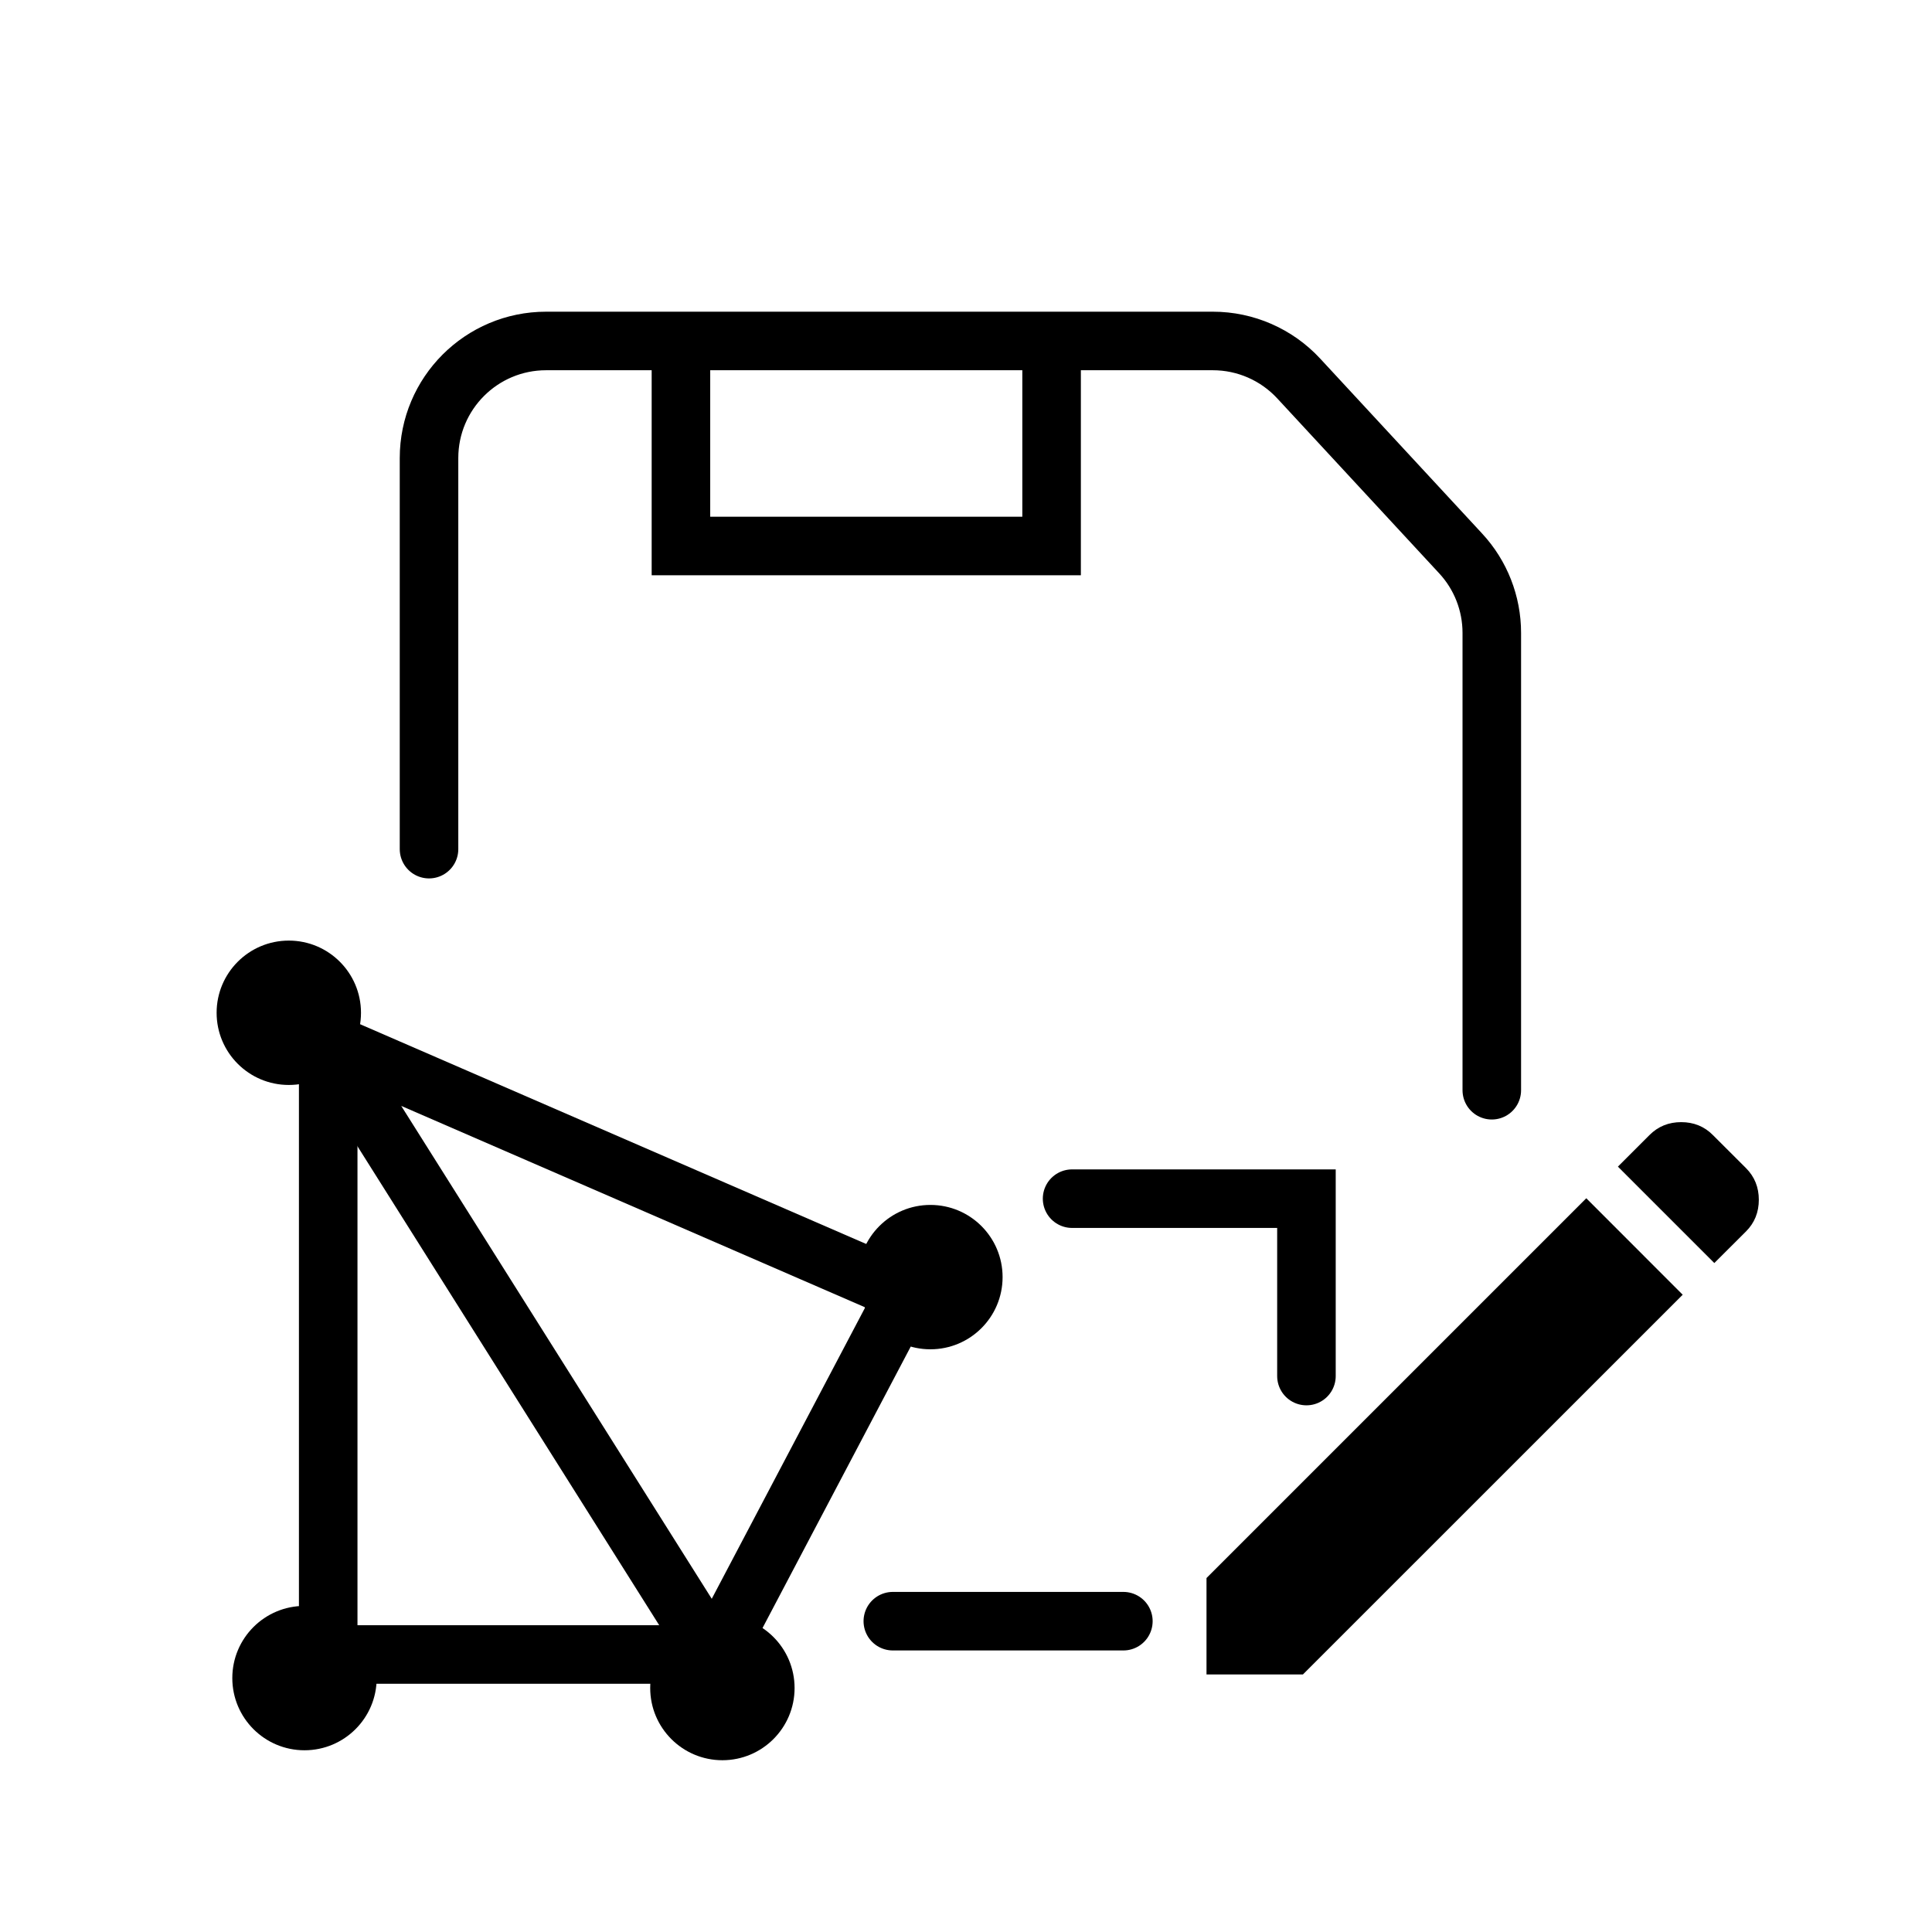
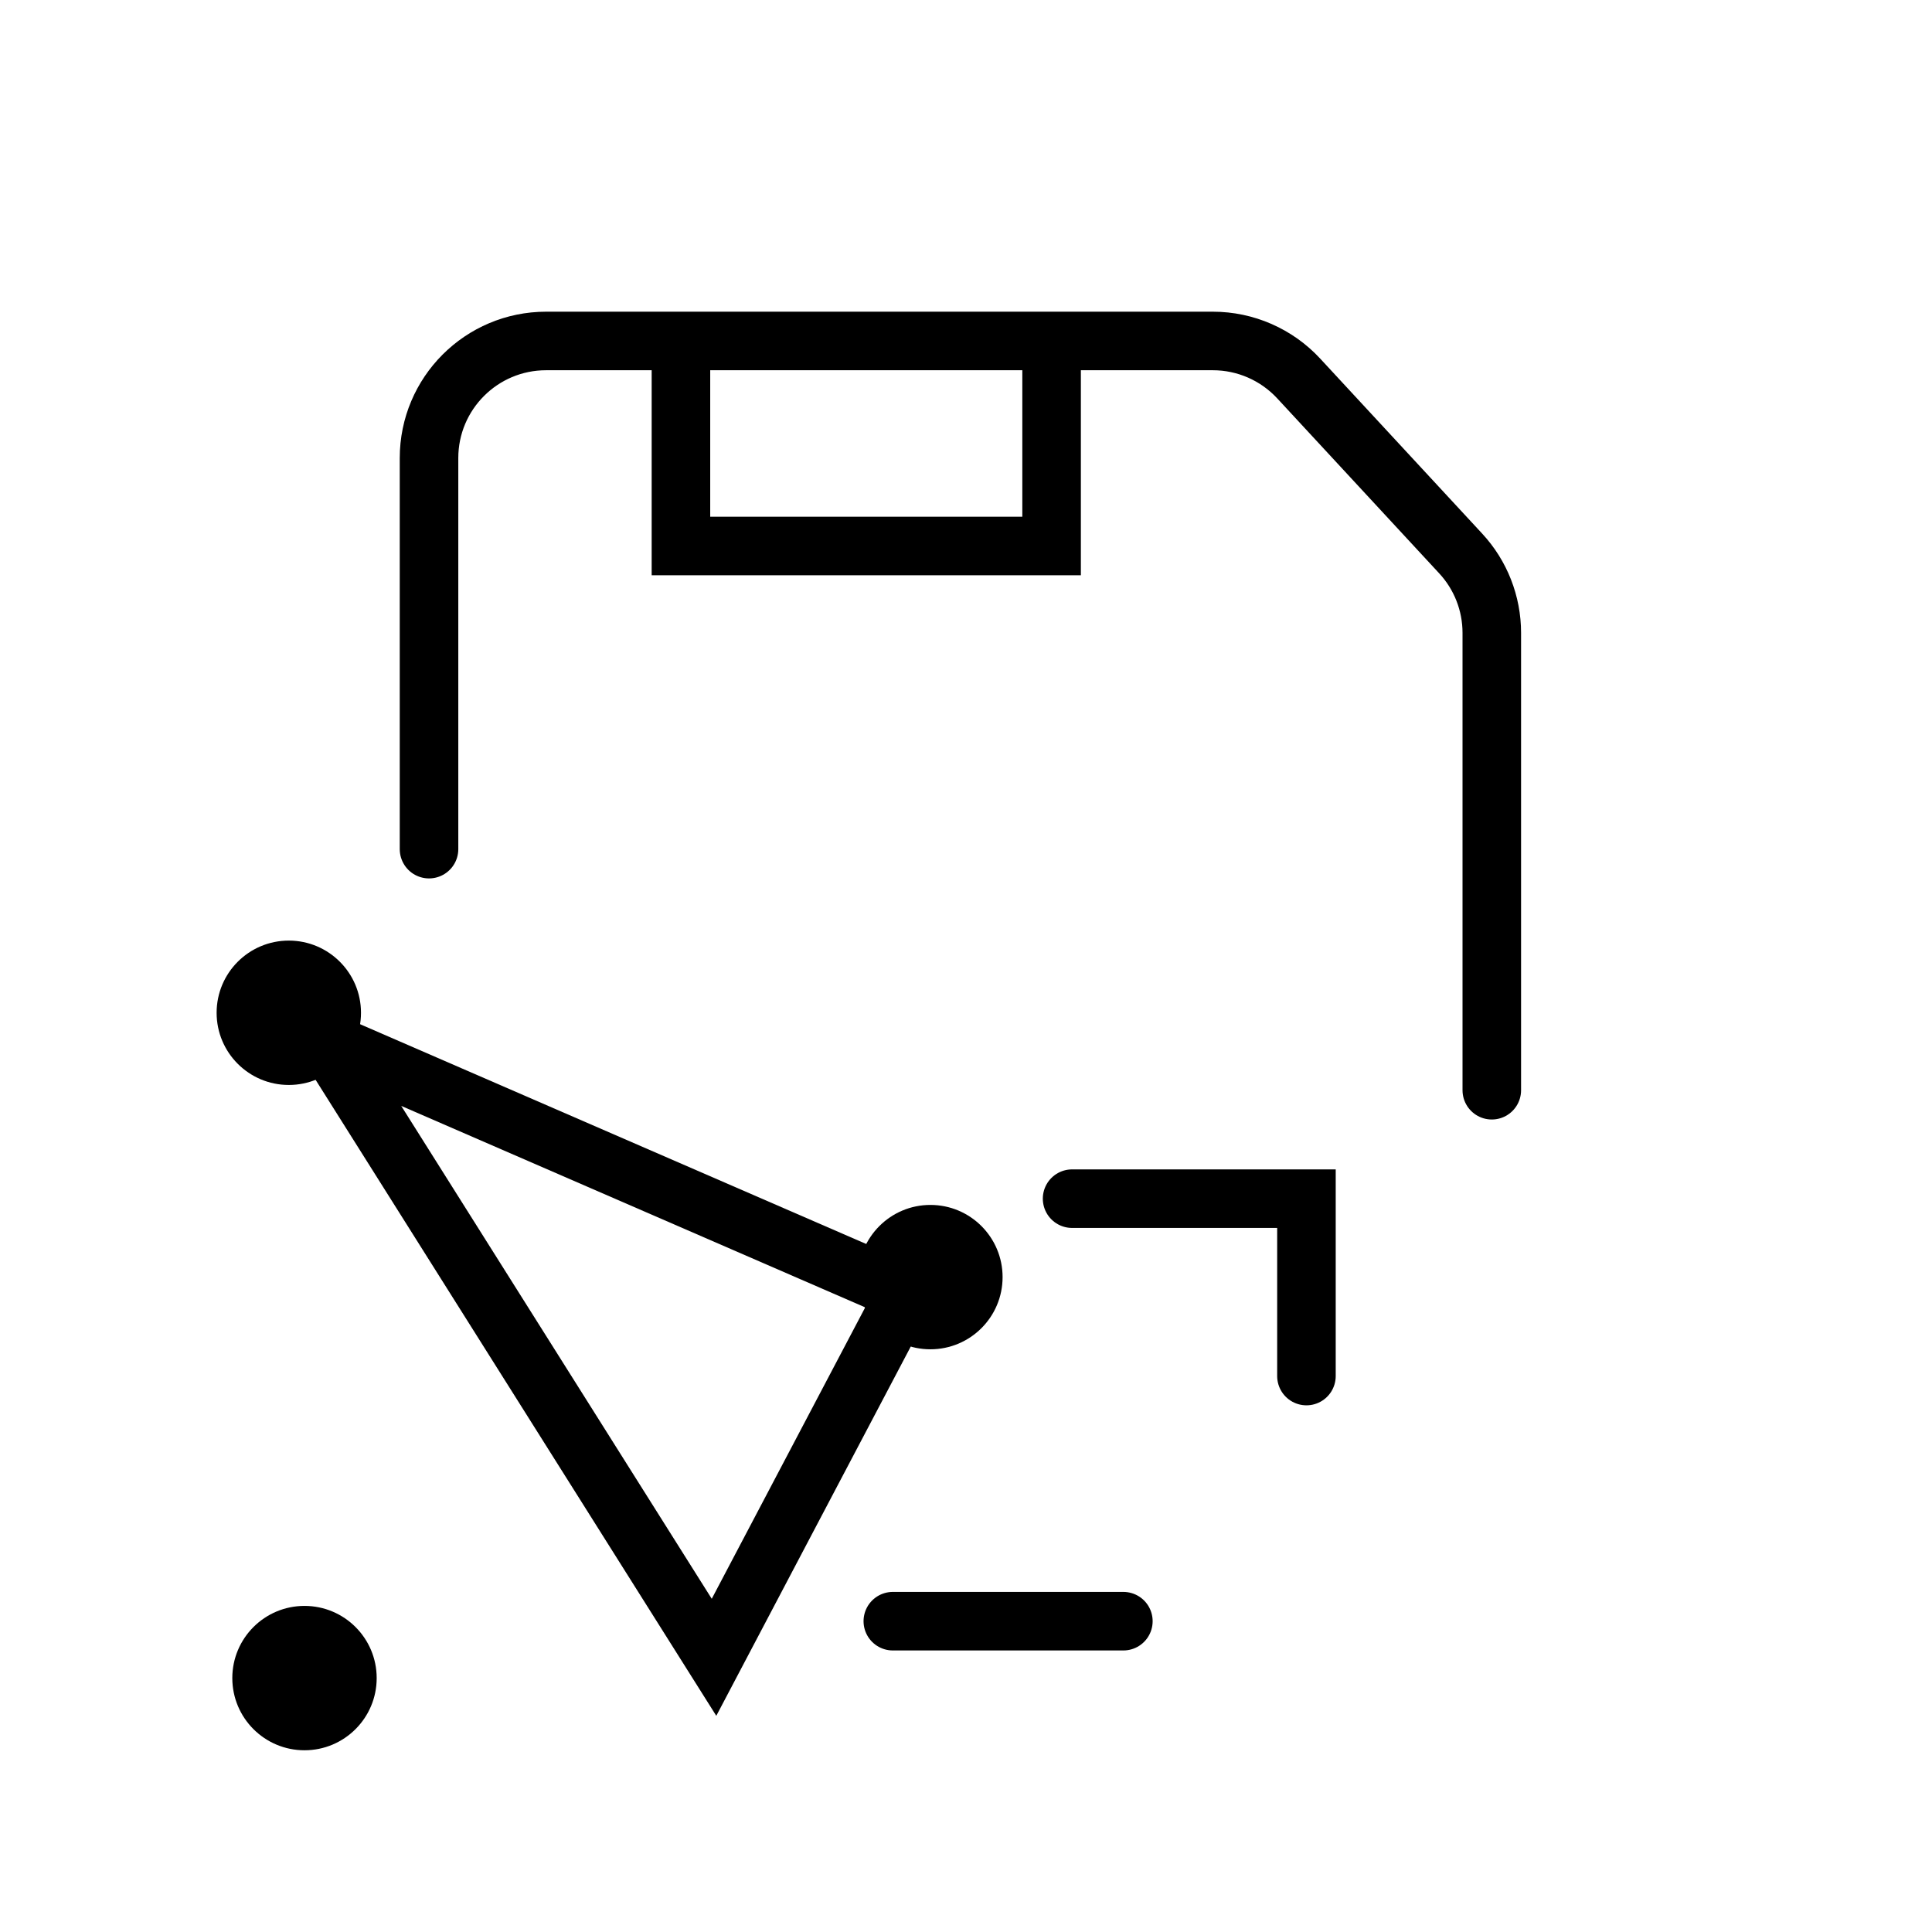
<svg xmlns="http://www.w3.org/2000/svg" width="33" height="33" viewBox="0 0 33 33" fill="none">
  <g clip-path="url(#clip0_92_605)">
    <path d="M15.472 22.087L12.196 28.308L5.567 17.786L15.472 22.087Z" stroke="black" stroke-linecap="round" />
    <circle cx="4.933" cy="17.299" r="1.233" fill="black" />
    <circle cx="15.892" cy="21.814" r="1.233" fill="black" />
-     <circle cx="12.339" cy="28.833" r="1.233" fill="black" />
    <circle cx="5.201" cy="28.663" r="1.233" fill="black" />
-     <path d="M5.606 18.362V28.01M6.063 28.26H12.081" stroke="black" />
    <path d="M25.481 18.622V10.81C25.481 10.306 25.291 9.821 24.948 9.452L22.184 6.466C21.806 6.057 21.274 5.824 20.717 5.824H9.328C8.223 5.824 7.328 6.72 7.328 7.824V14.504" stroke="black" stroke-linecap="round" />
    <path d="M11.631 6.16V9.326H17.962V6.16" stroke="black" />
    <path d="M22.315 23.504V20.474H18.312M15.25 27.691H19.188" stroke="black" stroke-linecap="round" />
-     <path d="M29.682 20.892L29.282 21.291L27.918 19.927L28.317 19.528C28.424 19.421 28.552 19.367 28.716 19.367C28.88 19.367 29.009 19.421 29.115 19.528L29.682 20.094C29.788 20.201 29.842 20.329 29.842 20.493C29.842 20.657 29.788 20.786 29.682 20.892ZM27.095 20.75L28.459 22.115L22.172 28.401H20.808V27.037L27.095 20.75Z" fill="black" stroke="black" stroke-width="0.4" />
  </g>
  <defs>
    <clipPath id="clip0_92_605">
      <rect width="32" height="32" fill="white" transform="translate(0.5 0.504)" />
    </clipPath>
  </defs>
</svg>